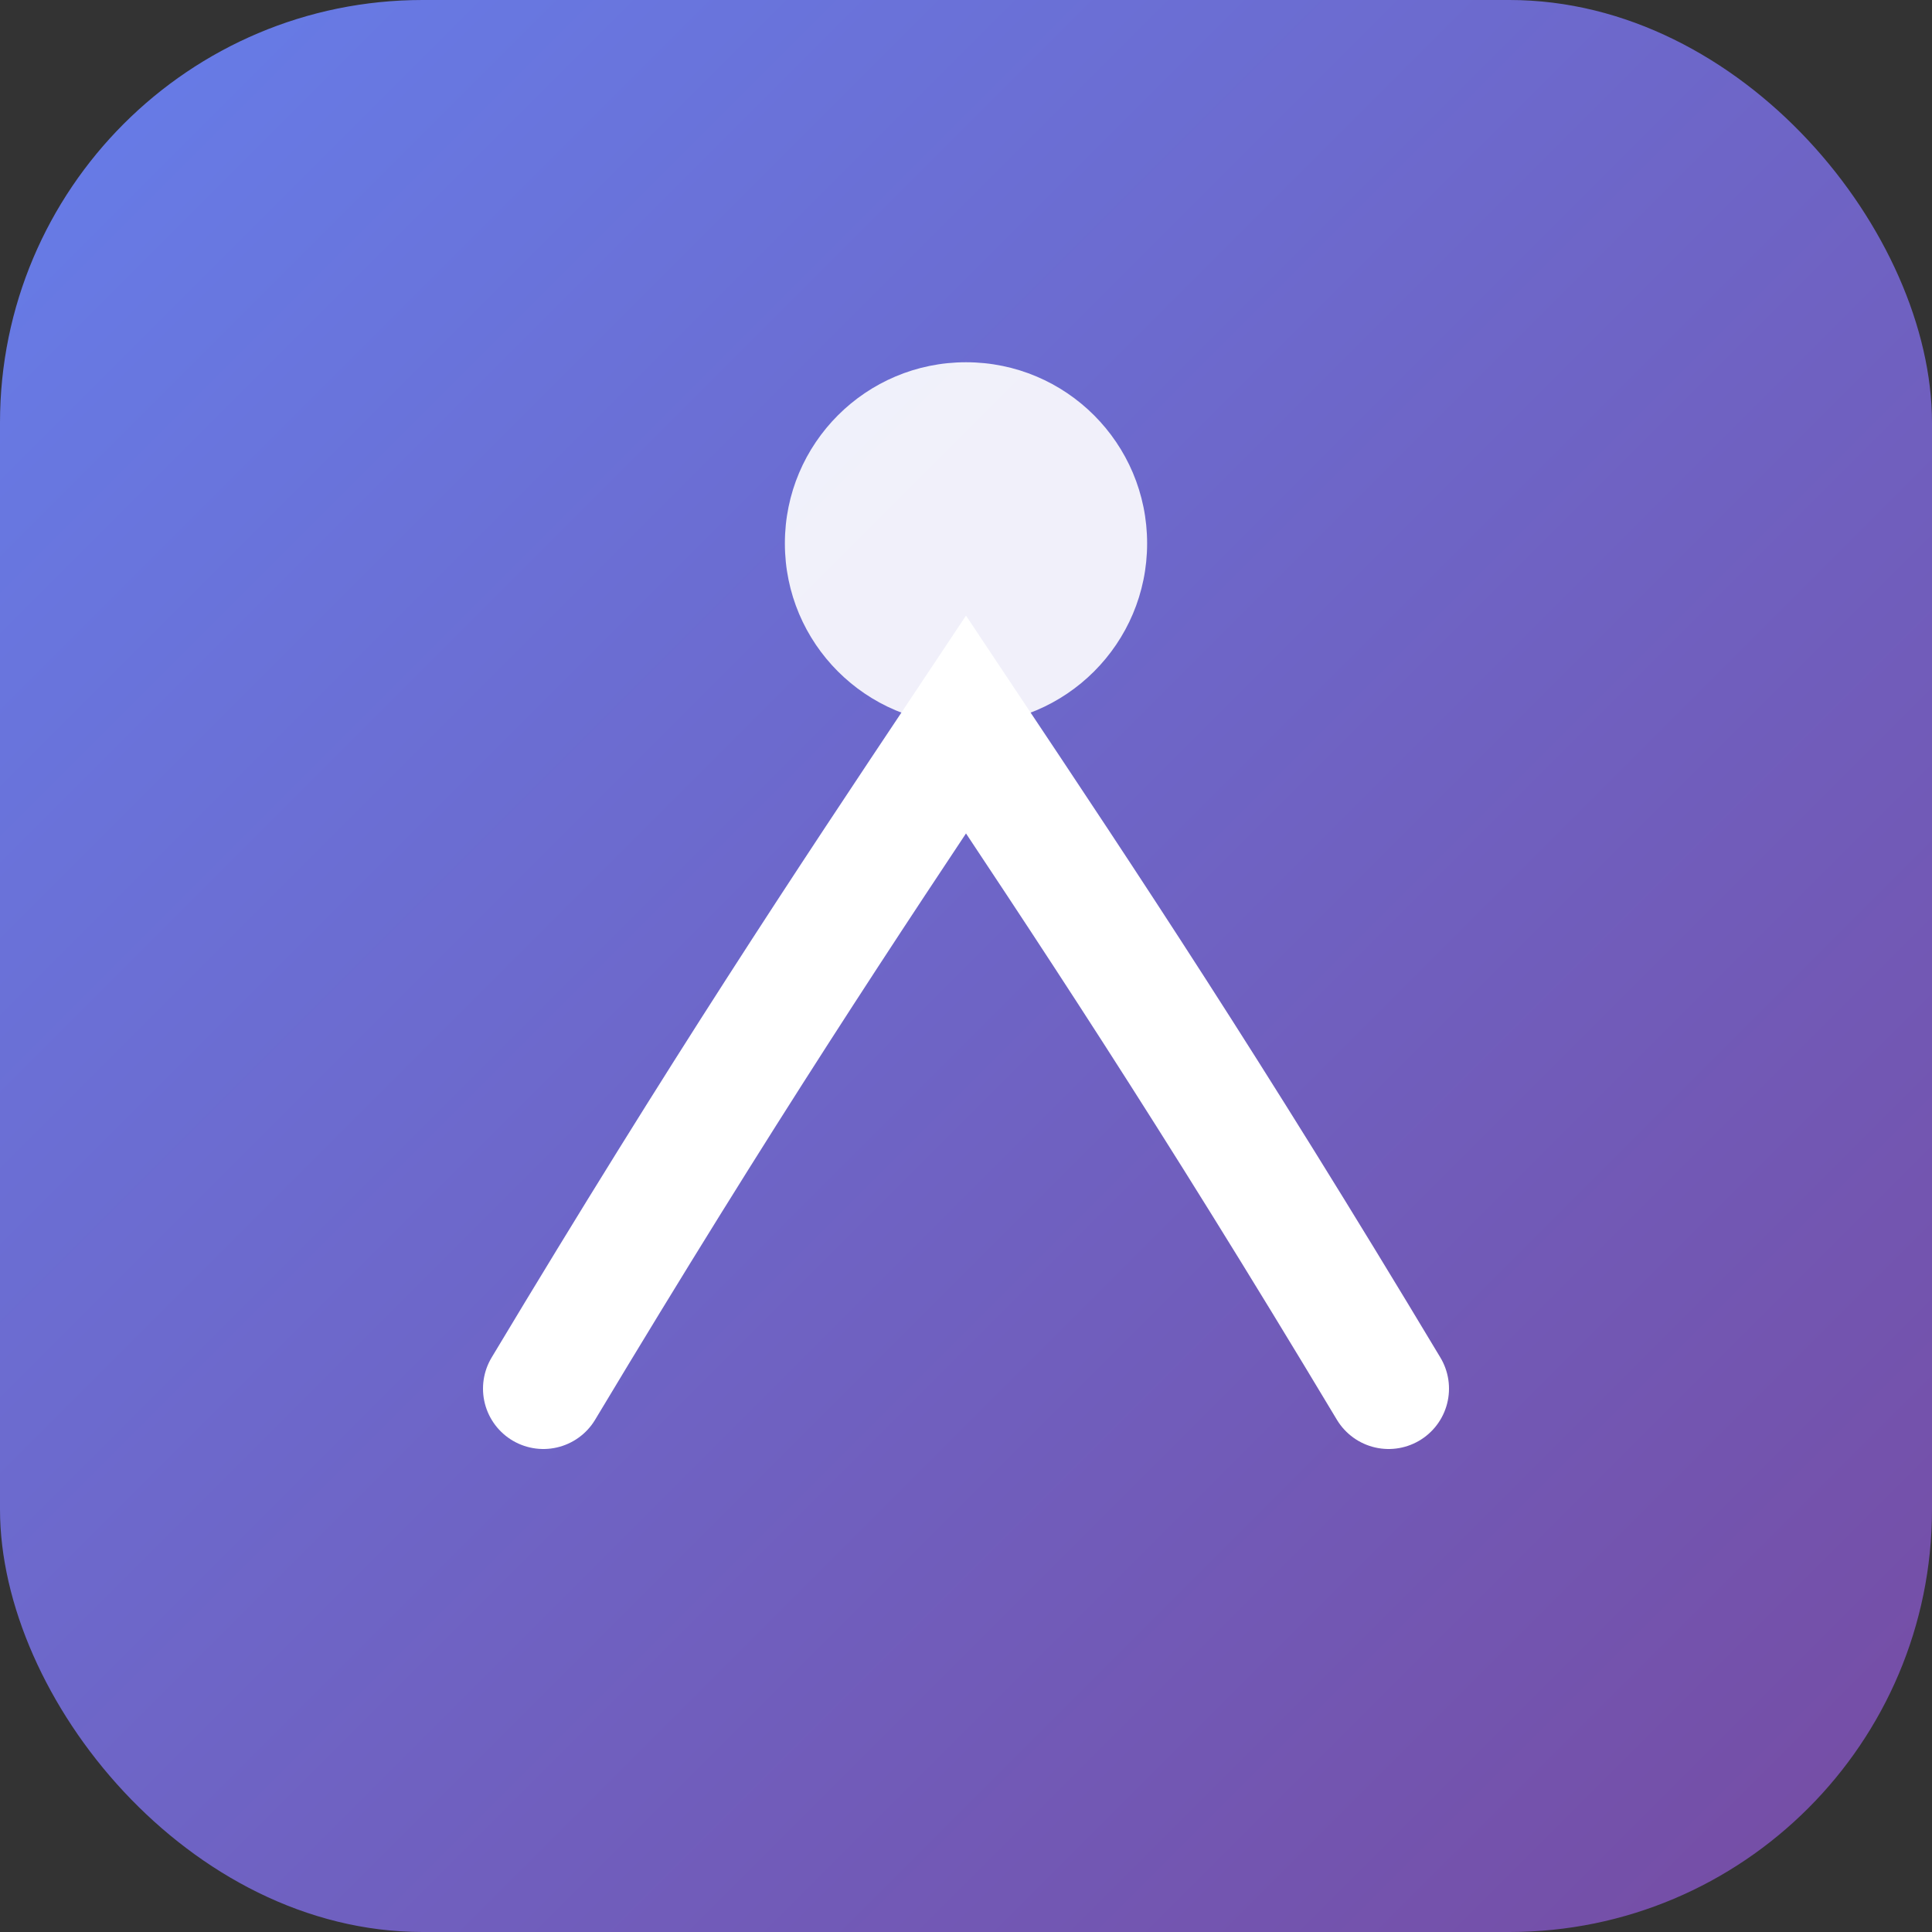
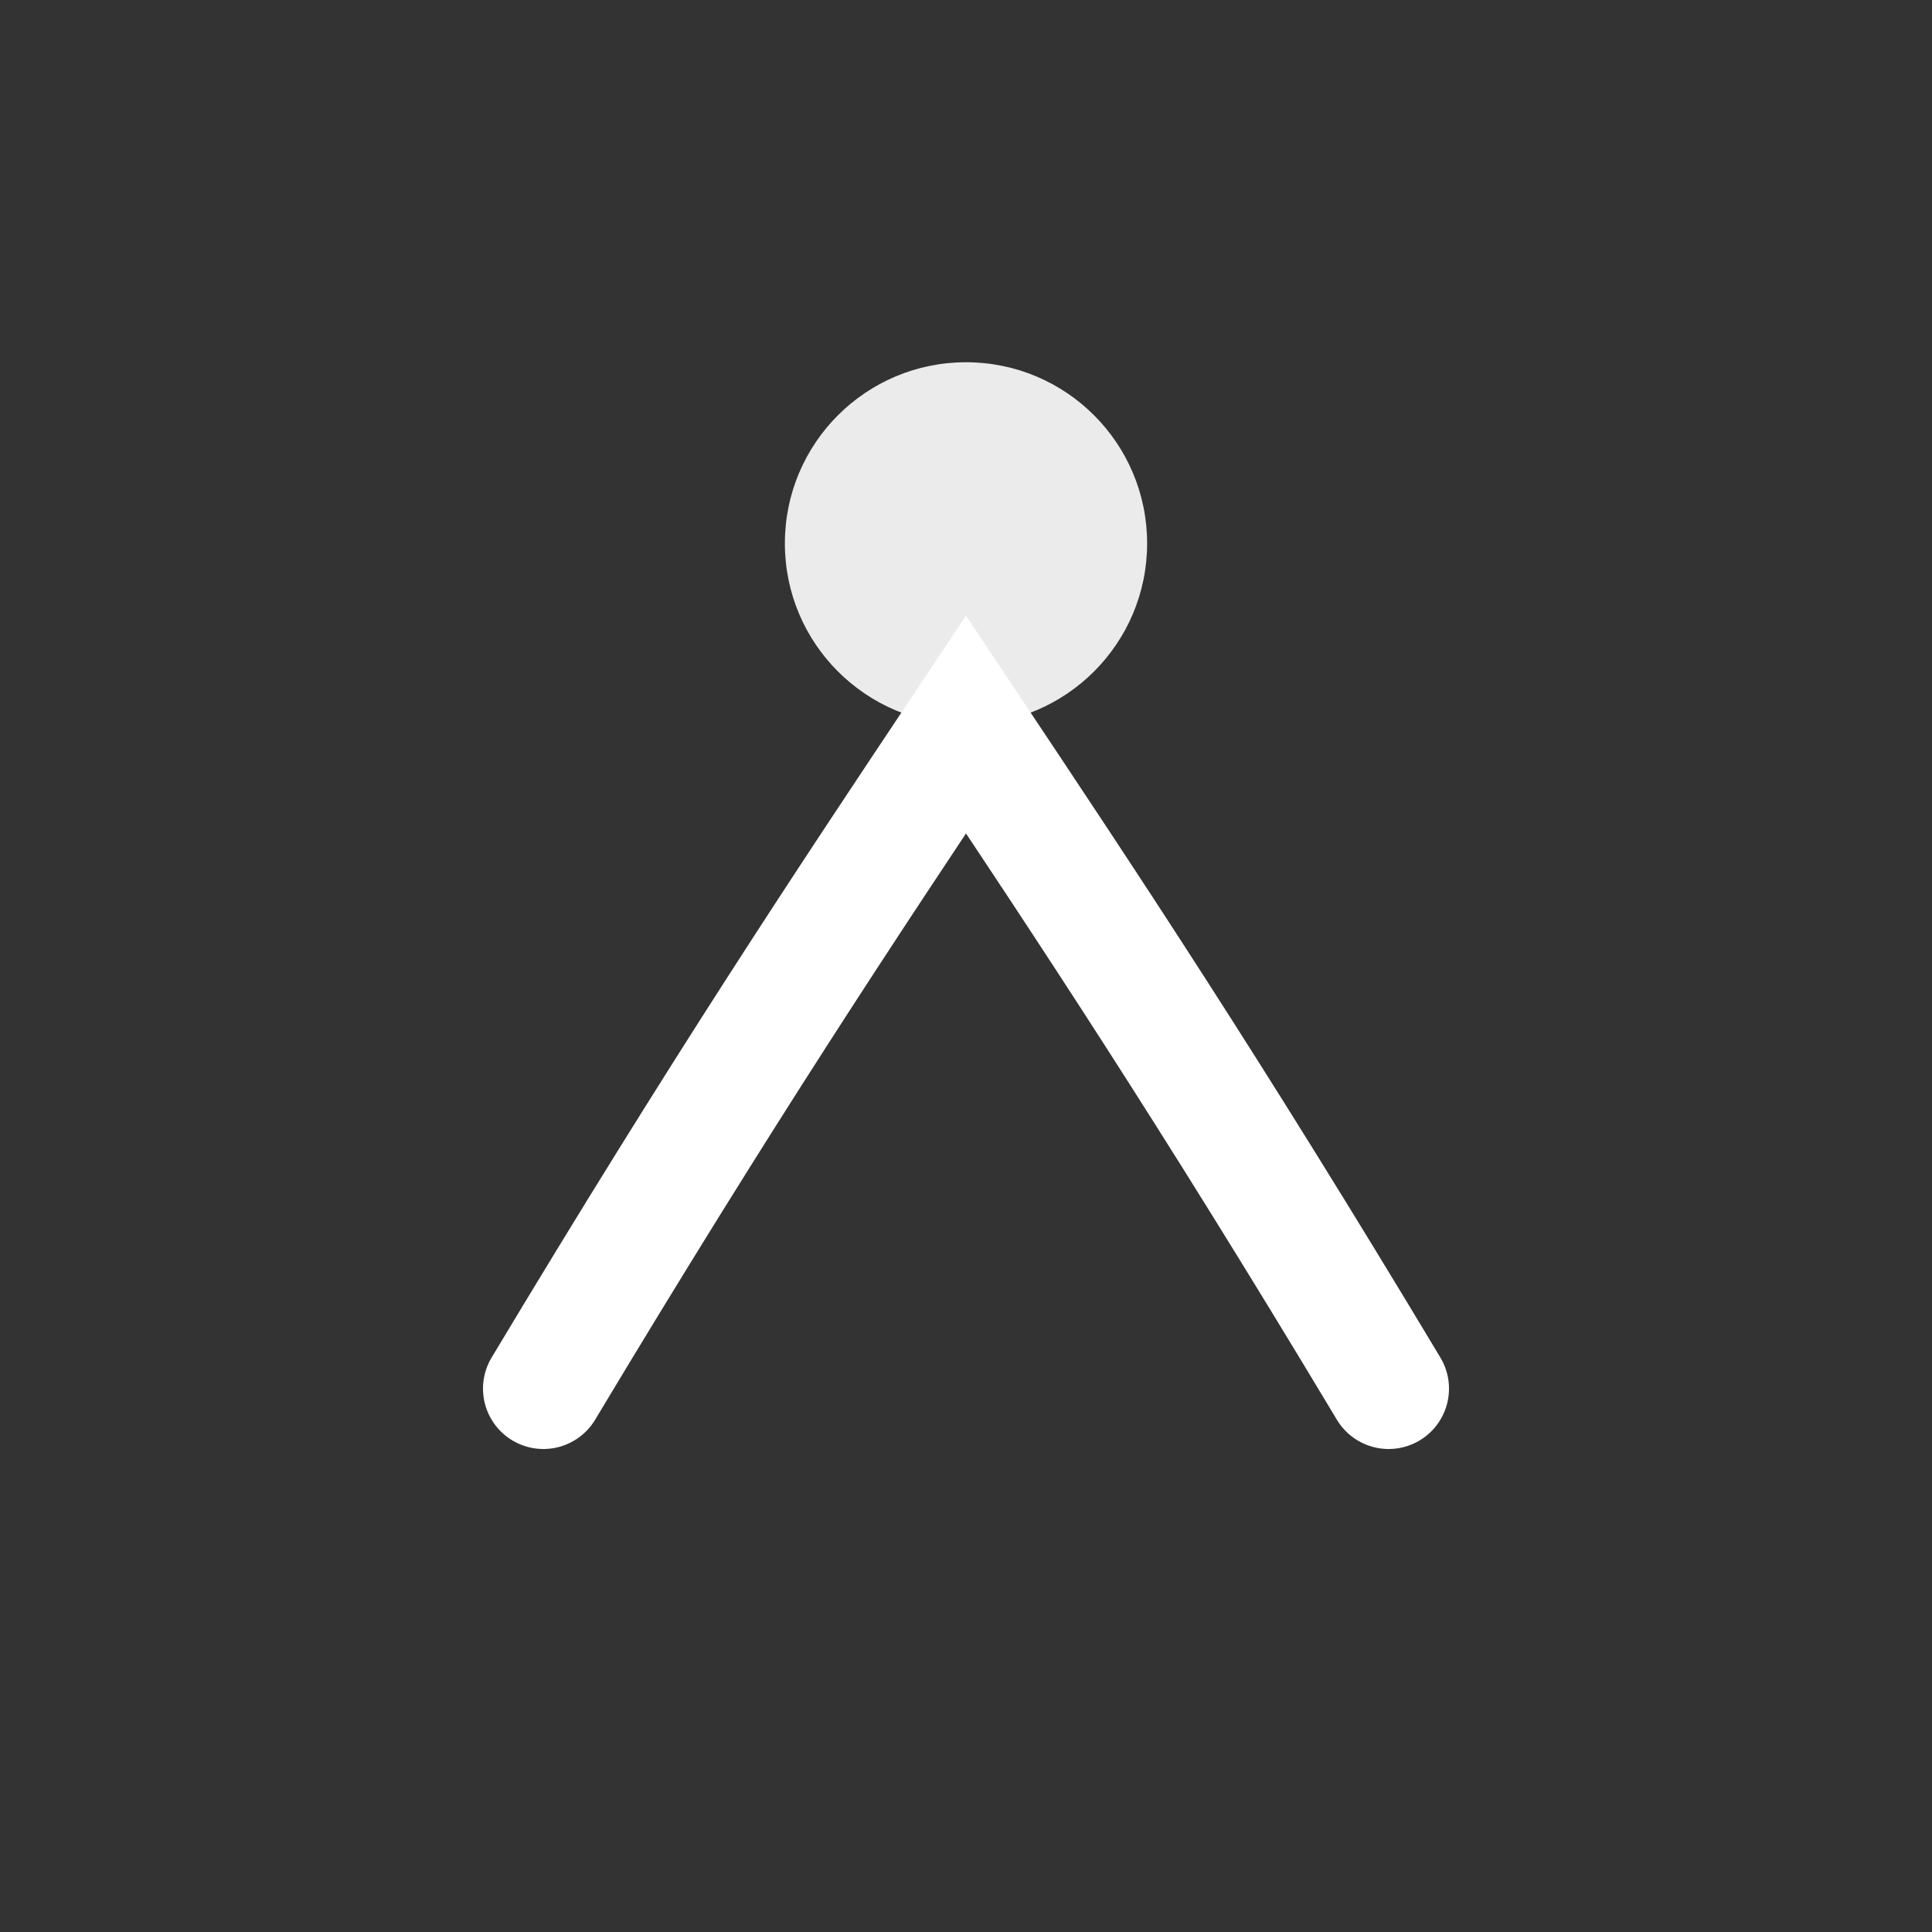
<svg xmlns="http://www.w3.org/2000/svg" width="64" height="64" viewBox="0 0 64 64" fill="none">
  <rect x="0" y="0" width="64" height="64" fill="#333333" stroke="none" />
-   <rect width="64" height="64" rx="14" fill="url(#g)" />
  <path d="M18 46c6-10 10-16 14-22 4 6 8 12 14 22" stroke="#fff" stroke-width="4" stroke-linecap="round" />
  <circle cx="32" cy="18" r="6" fill="#fff" opacity=".9" />
  <defs>
    <linearGradient id="g" x1="0" y1="0" x2="1" y2="1">
      <stop offset="0" stop-color="#667eea" />
      <stop offset="1" stop-color="#764ba2" />
    </linearGradient>
  </defs>
</svg>